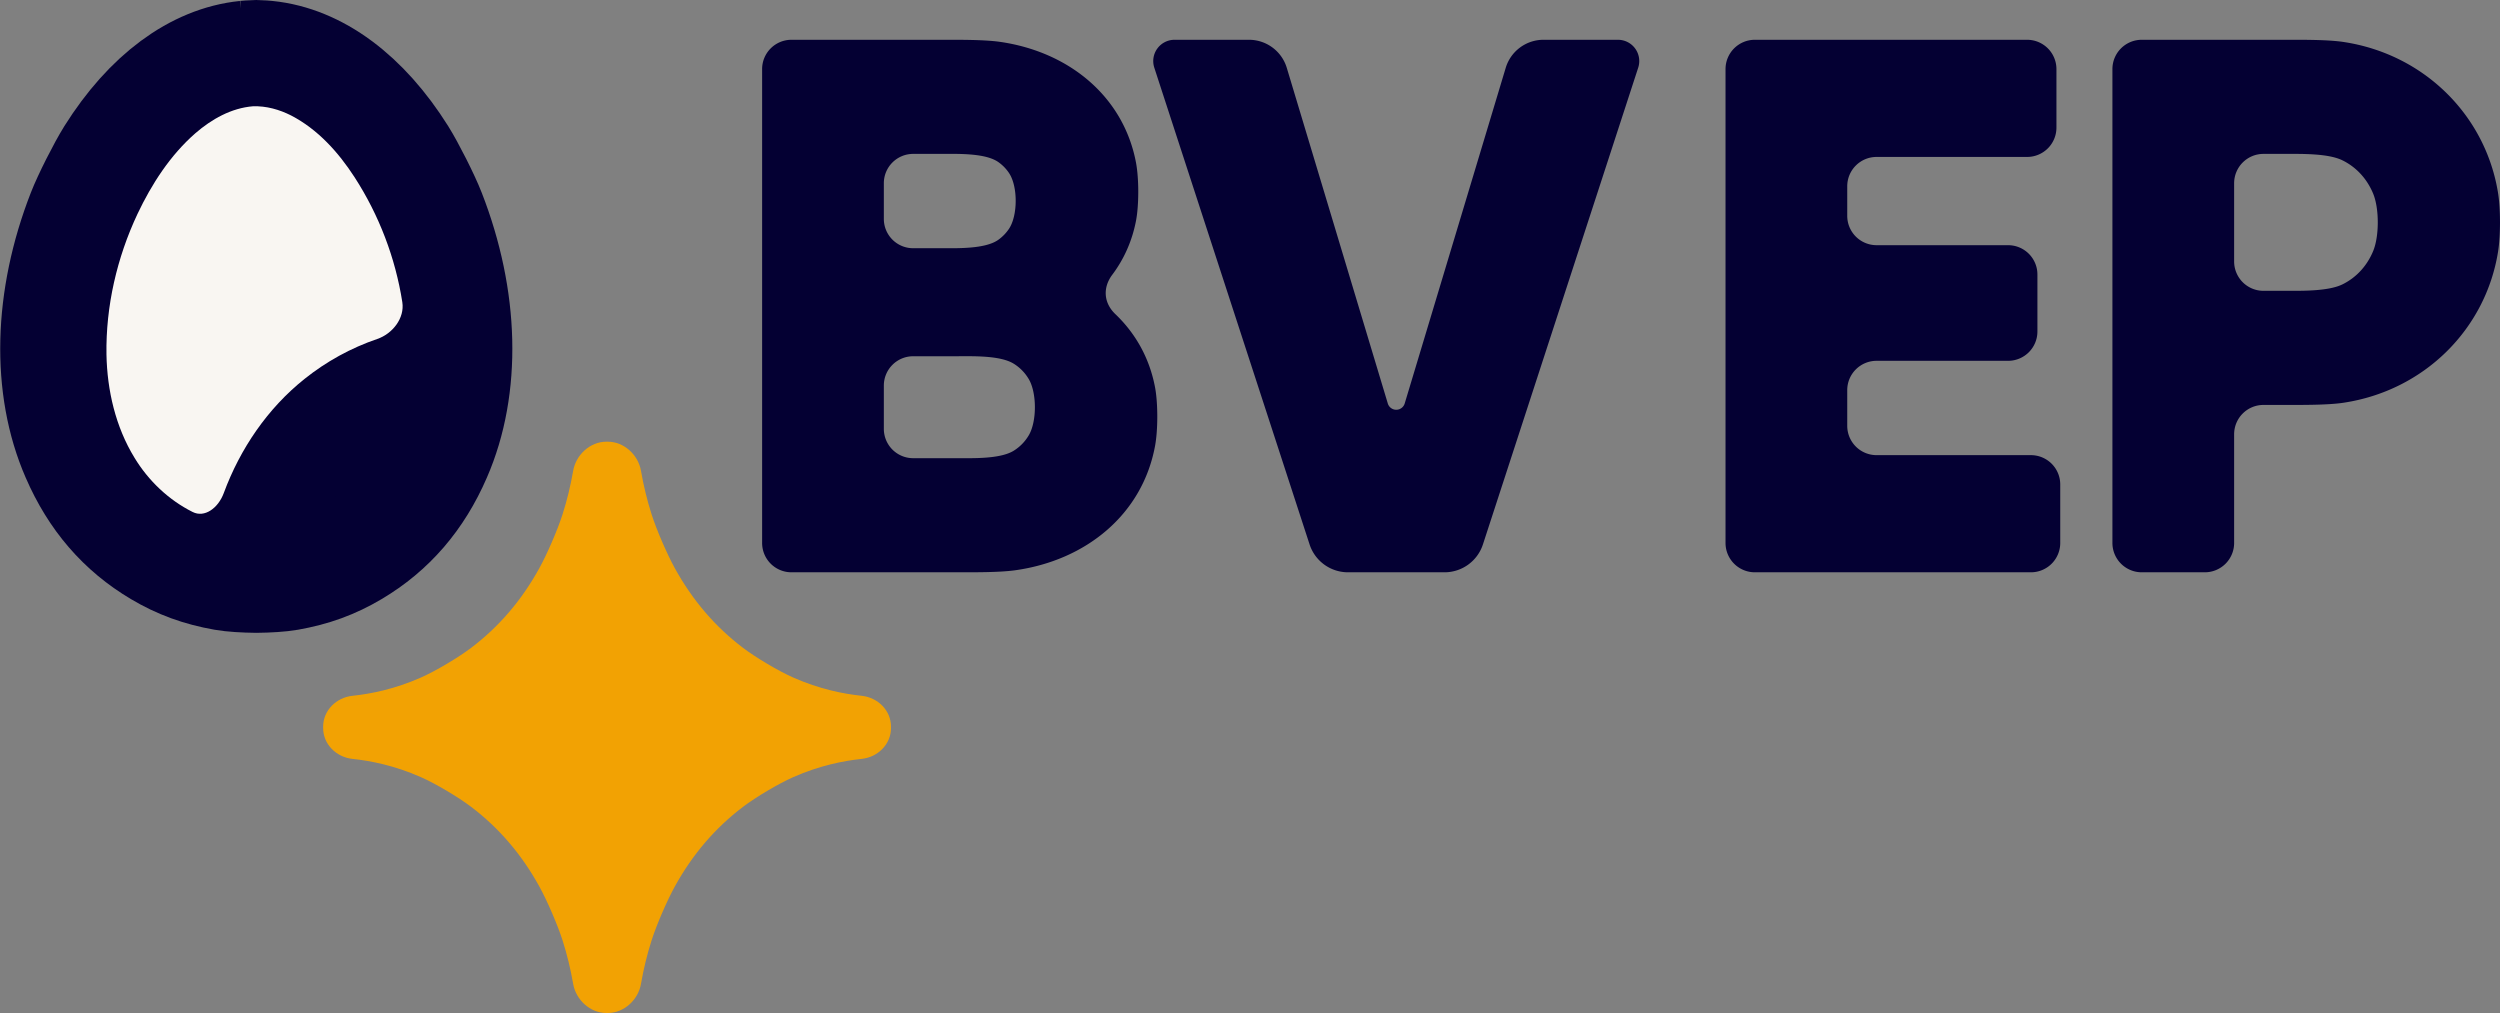
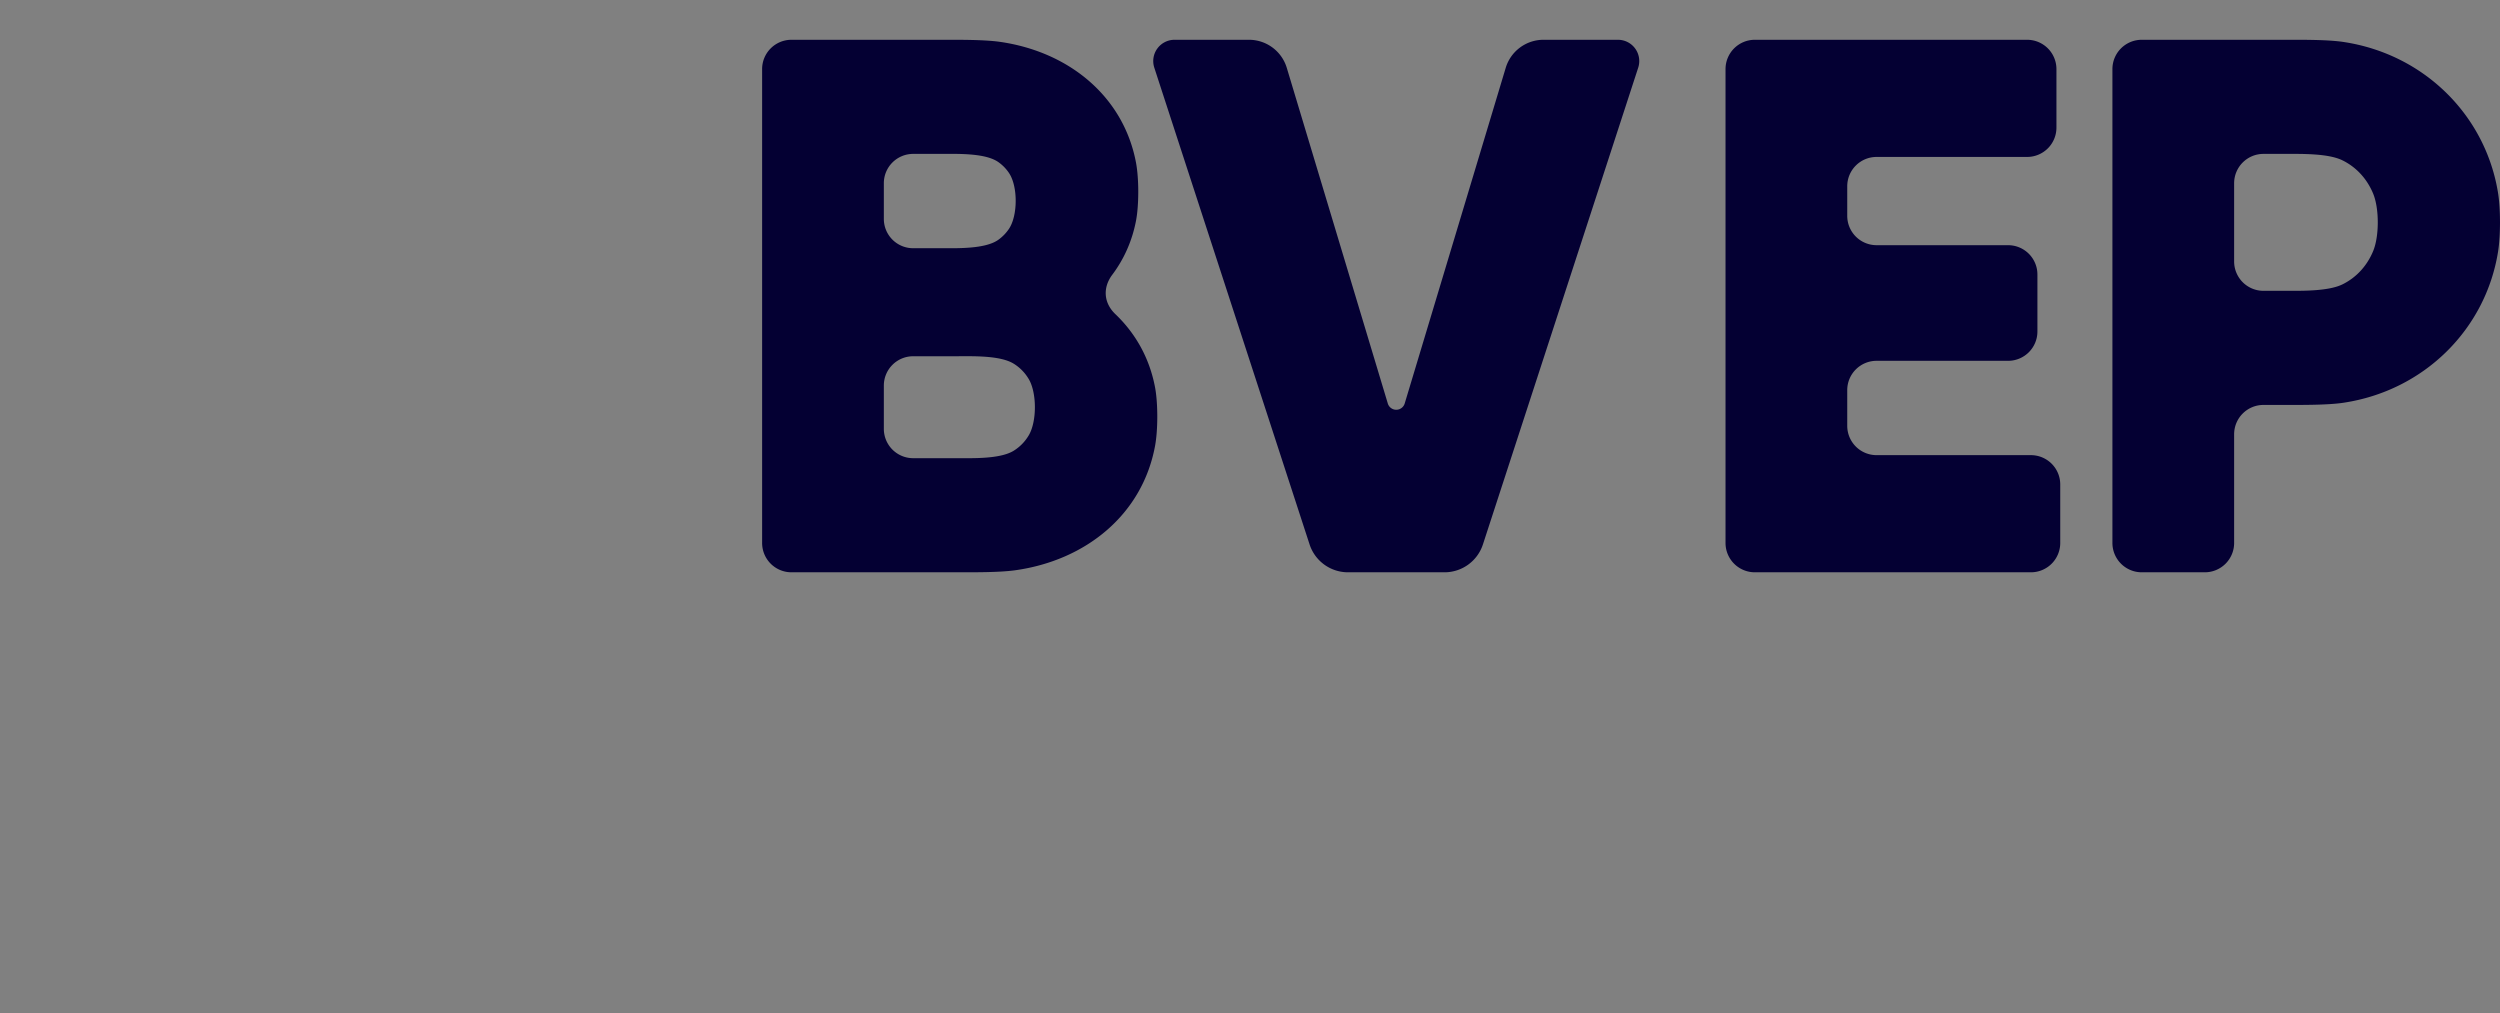
<svg xmlns="http://www.w3.org/2000/svg" xmlns:ns1="http://sodipodi.sourceforge.net/DTD/sodipodi-0.dtd" xmlns:ns2="http://www.inkscape.org/namespaces/inkscape" width="947.679" height="383.995" viewBox="0 0 947.679 383.995" version="1.1" id="svg1" xml:space="preserve" ns1:docname="logo.svg" ns2:version="1.3.2 (091e20e, 2023-11-25, custom)">
  <rect x="0" y="0" width="947.679" height="383.995" fill="#808080" stroke="none" />
  <ns1:namedview id="namedview1" pagecolor="#ffffff" bordercolor="#000000" borderopacity="0.25" ns2:showpageshadow="2" ns2:pageopacity="0.0" ns2:pagecheckerboard="0" ns2:deskcolor="#d1d1d1" ns2:zoom="0.22396831" ns2:cx="252.26783" ns2:cy="236.64062" ns2:window-width="1920" ns2:window-height="1010" ns2:window-x="-6" ns2:window-y="341" ns2:window-maximized="1" ns2:current-layer="svg1" />
  <defs id="defs1" />
  <path id="path104" style="font-weight:800;font-size:247.044px;line-height:1.3;font-family:Gilroy;-inkscape-font-specification:'Gilroy Ultra-Bold';font-variant-ligatures:none;letter-spacing:0px;fill:#040033;fill-opacity:1;stroke-width:0.292;stroke-linecap:round;stroke-linejoin:round;stroke-miterlimit:5;paint-order:markers stroke fill" d="M 288.898,26.199 V 205.822 a 11.118,11.118 0 0 0 11.118,11.118 h 62.544 c 6.141,0 16.125,0.087 22.202,-0.758 27.067,-3.764 48.391,-21.317 53.111,-47.298 1.096,-6.033 1.107,-16.092 -0.038,-22.116 -2.122,-11.157 -7.464,-20.468 -15.028,-27.684 -4.436,-4.232 -4.856,-10.027 -1.179,-14.931 4.377,-5.837 7.472,-12.632 8.976,-20.346 1.174,-6.018 1.16,-16.083 0.03,-22.109 -4.706,-25.122 -25.422,-42.108 -51.642,-45.842 -6.074,-0.865 -16.06,-0.776 -22.2,-0.776 h -56.777 a 11.118,11.118 0 0 0 -11.118,11.118 z m 148.661,-0.547 58.862,180.716 a 15.315,15.315 0 0 0 14.562,10.572 h 36.591 a 15.315,15.315 0 0 0 14.562,-10.572 L 620.998,25.652 A 8.072,8.072 0 0 0 613.323,15.08 H 585.095 A 14.957,14.957 0 0 0 570.772,25.727 L 532.483,152.945 a 3.346,3.346 0 0 1 -6.409,1.2e-4 L 487.785,25.727 A 14.957,14.957 0 0 0 473.463,15.08 h -28.228 a 8.072,8.072 0 0 0 -7.675,10.572 z m 216.538,0.547 V 205.822 a 11.118,11.118 0 0 0 11.118,11.118 h 104.646 a 11.118,11.118 0 0 0 11.118,-11.118 v -22.172 a 11.118,11.118 0 0 0 -11.118,-11.118 h -58.507 a 11.118,11.118 0 0 1 -11.118,-11.118 v -13.521 a 11.118,11.118 0 0 1 11.118,-11.118 h 49.856 a 11.118,11.118 0 0 0 11.118,-11.118 v -21.596 a 11.118,11.118 0 0 0 -11.118,-11.118 h -49.856 A 11.118,11.118 0 0 1 700.237,81.822 V 70.608 a 11.118,11.118 0 0 1 11.118,-11.118 h 57.066 a 11.118,11.118 0 0 0 11.118,-11.118 V 26.199 A 11.118,11.118 0 0 0 768.421,15.08 H 665.216 a 11.118,11.118 0 0 0 -11.118,11.118 z m 146.66,0 V 205.822 a 11.118,11.118 0 0 0 11.118,11.118 h 23.903 a 11.118,11.118 0 0 0 11.118,-11.118 v -41.205 a 11.118,11.118 0 0 1 11.118,-11.118 h 8.042 c 6.141,0 16.129,0.09 22.197,-0.815 30.574,-4.558 53.975,-27.753 58.699,-57.322 0.968,-6.057 0.968,-16.087 0,-22.145 -4.723,-29.569 -28.125,-52.763 -58.699,-57.322 -6.068,-0.905 -16.056,-0.815 -22.197,-0.815 H 811.876 A 11.118,11.118 0 0 0 800.757,26.199 Z M 346.156,58.336 h 10.638 c 6.141,0 16.664,-0.374 21.619,3.088 1.636,1.143 3.023,2.574 4.124,4.24 3.338,5.05 3.307,16.056 -0.065,21.08 -1.101,1.641 -2.477,3.055 -4.084,4.191 -4.933,3.49 -15.454,3.159 -21.594,3.159 h -10.638 A 11.118,11.118 0 0 1 335.037,82.976 V 69.455 a 11.118,11.118 0 0 1 11.118,-11.118 z m 511.859,0 h 8.042 c 6.141,0 16.4,-0.243 21.87,2.43 5.271,2.576 9.376,7.047 11.683,12.672 2.316,5.645 2.316,16.057 0,21.702 -2.307,5.625 -6.412,10.097 -11.683,12.672 -5.469,2.673 -15.729,2.43 -21.87,2.43 h -8.042 A 11.118,11.118 0 0 1 846.897,99.124 V 69.455 a 11.118,11.118 0 0 1 11.118,-11.118 z m -511.859,76.706 h 16.405 c 6.141,0 16.573,-0.366 21.721,2.833 2.36,1.466 4.288,3.454 5.701,5.846 3.086,5.224 3.086,16.06 -1.2e-4,21.285 -1.413,2.392 -3.341,4.379 -5.701,5.846 -5.148,3.198 -15.58,2.833 -21.721,2.833 h -16.405 a 11.118,11.118 0 0 1 -11.118,-11.118 v -16.405 a 11.118,11.118 0 0 1 11.118,-11.118 z" />
-   <path id="path105" style="fill:#040033;fill-opacity:1;stroke:#040033;stroke-width:42.022;stroke-dasharray:none;stroke-opacity:1" d="M 93.075,21.268 C 74.267,23.197 56.328,36.475 42.214,58.948 38.999,64.092 33.405,75.152 31.251,80.713 18.552,113.281 17.716,146.749 29.001,172.662 c 6.977,16.107 17.264,28.003 31.346,36.361 7.684,4.565 15.336,7.363 24.659,9.002 2.882,0.517 7.691,0.804 12.144,0.851 4.453,-0.047 9.262,-0.334 12.144,-0.851 9.323,-1.639 16.975,-4.437 24.659,-9.002 14.081,-8.359 24.369,-20.254 31.346,-36.361 11.285,-25.913 10.448,-59.381 -2.251,-91.948 -2.154,-5.562 -7.748,-16.621 -10.963,-21.765 -14.114,-22.473 -32.053,-35.75 -50.861,-37.68 0,0 -2.714,-0.257 -4.075,-0.257 -1.361,-1.17e-4 -4.075,0.257 -4.075,0.257 z" clip-path="none" />
-   <path id="path106" clip-path="none" style="fill:#f9f6f2;fill-opacity:1;stroke:none;stroke-width:42.022;stroke-dasharray:none;stroke-opacity:1" d="M 95.909,40.285 C 87.697,40.943 80.209,45.181 74.085,50.488 64.524,58.831 57.493,69.77 52.118,81.098 44.328,97.673 40.066,116.063 40.36,134.403 c 0.26,13.559 3.439,27.382 10.618,39.107 5.275,8.704 12.92,16.003 22.041,20.566 4.515,2.29 9.684,-1.422 11.811,-7.179 6.203,-16.796 16.607,-32.107 30.652,-43.29 8.208,-6.565 17.558,-11.713 27.506,-15.104 5.808,-1.98 10.468,-7.902 9.52,-13.966 C 149.881,97.742 143.674,81.524 134.435,67.22 128.301,57.747 120.481,49.022 110.365,43.782 105.908,41.519 100.936,40.119 95.909,40.285 Z" />
-   <path id="path107" style="fill:#f2a203;fill-opacity:1;stroke:none;stroke-width:0.292;stroke-linecap:round;stroke-linejoin:round;stroke-miterlimit:5;paint-order:markers stroke fill" d="m 217.275,178.454 c -0.991,5.704 -2.338,11.248 -4.05,16.591 -1.873,5.845 -5.834,15.01 -8.801,20.384 -6.721,12.176 -15.271,22.145 -25.817,30.143 -4.89,3.708 -13.484,8.816 -19.1,11.29 -9.909,4.365 -18.864,6.151 -25.908,6.898 -6.104,0.647 -11.099,5.538 -11.099,11.679 v 0.554 c 0,6.141 4.996,11.033 11.1,11.679 7.053,0.747 16.004,2.533 25.908,6.897 5.616,2.474 14.209,7.582 19.1,11.29 10.546,7.998 19.096,17.967 25.817,30.143 2.966,5.374 6.928,14.538 8.801,20.384 1.712,5.343 3.059,10.887 4.05,16.591 1.05,6.048 6.433,11.02 12.573,11.02 h 0.554 c 6.141,0 11.523,-4.971 12.573,-11.02 0.991,-5.704 2.338,-11.248 4.05,-16.591 1.873,-5.845 5.834,-15.01 8.801,-20.384 6.721,-12.176 15.271,-22.145 25.817,-30.143 4.89,-3.708 13.484,-8.816 19.1,-11.29 9.909,-4.365 18.864,-6.151 25.908,-6.898 6.104,-0.647 11.099,-5.538 11.099,-11.679 v -0.554 c 0,-6.141 -4.996,-11.033 -11.1,-11.679 -7.053,-0.747 -16.004,-2.533 -25.908,-6.897 -5.616,-2.474 -14.209,-7.582 -19.1,-11.29 -10.546,-7.998 -19.096,-17.967 -25.817,-30.143 -2.966,-5.374 -6.928,-14.538 -8.801,-20.384 -1.712,-5.343 -3.059,-10.887 -4.05,-16.591 -1.05,-6.048 -6.433,-11.02 -12.573,-11.02 h -0.554 c -6.141,0 -11.523,4.971 -12.573,11.02 z" />
  <style type="text/css" id="style3">
	.st0{fill-rule:evenodd;clip-rule:evenodd;}
	.st1{fill:#FFFFFF;}
	.st2{fill-rule:evenodd;clip-rule:evenodd;fill:#0055A0;}
</style>
  <style id="style3-3" type="text/css">
	.st0{fill-rule:evenodd;clip-rule:evenodd;}
	.st1{fill:#FFFFFF;}
	.st2{fill-rule:evenodd;clip-rule:evenodd;fill:#0055A0;}
</style>
</svg>